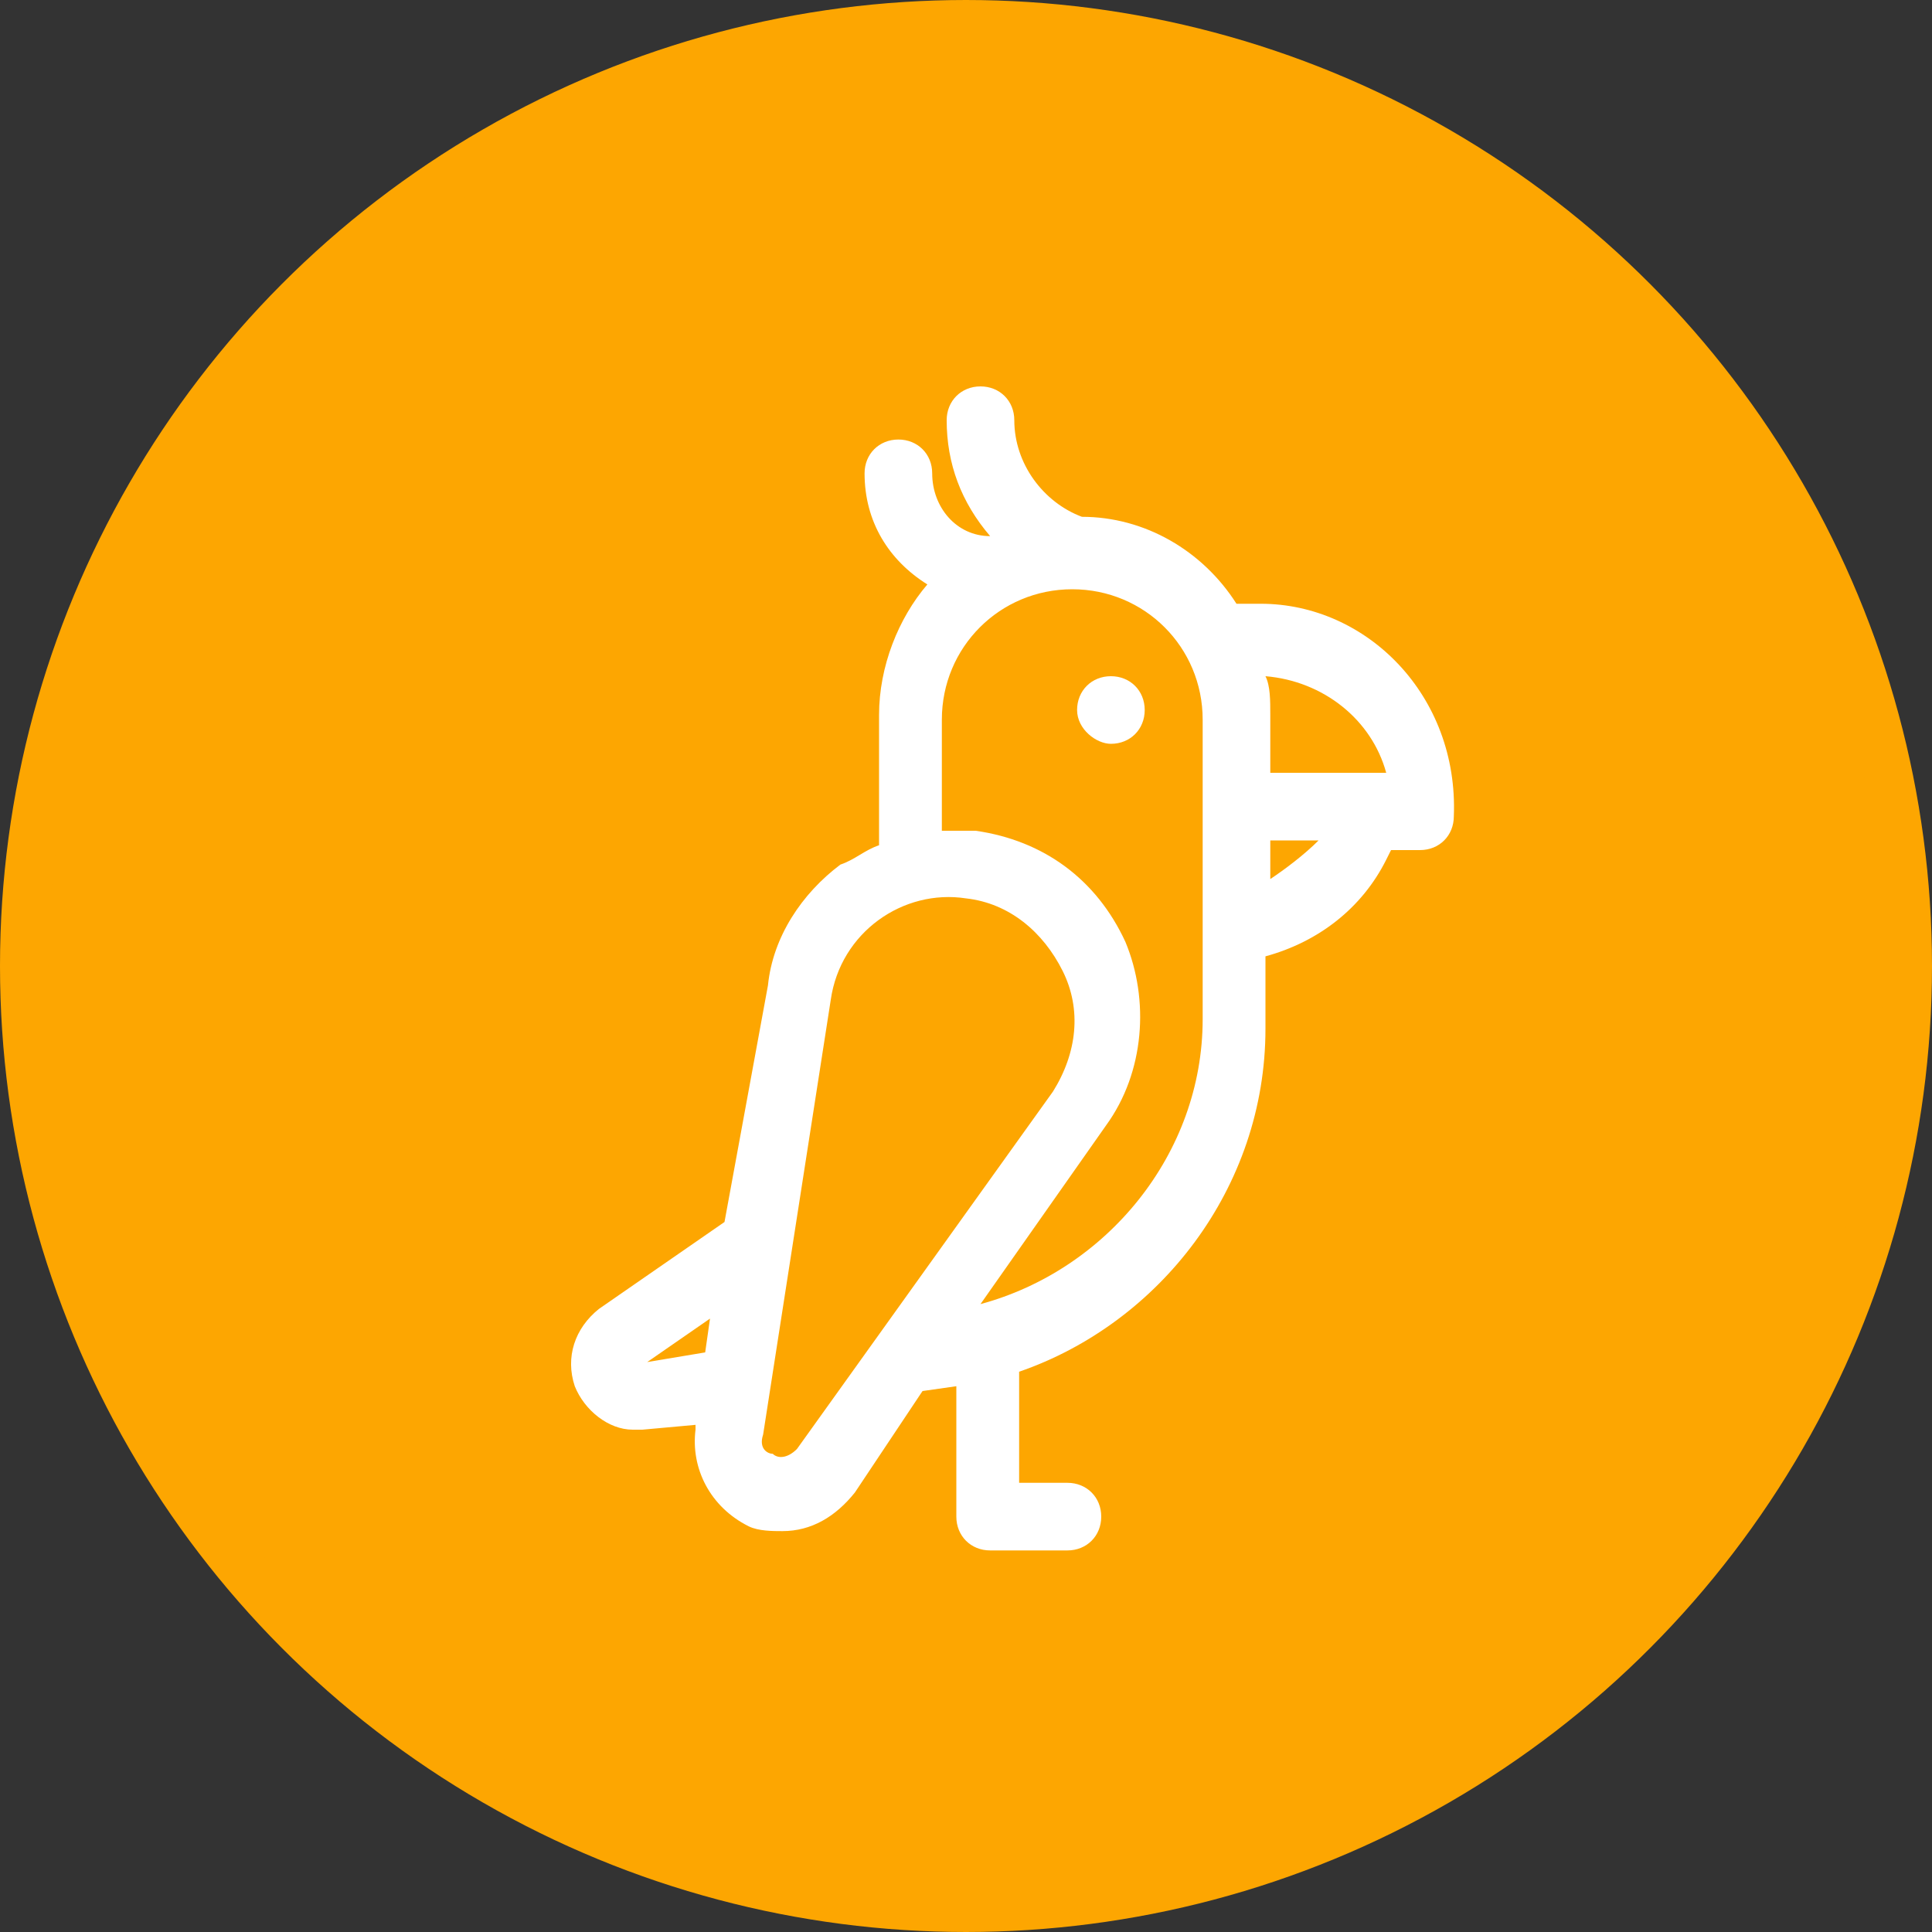
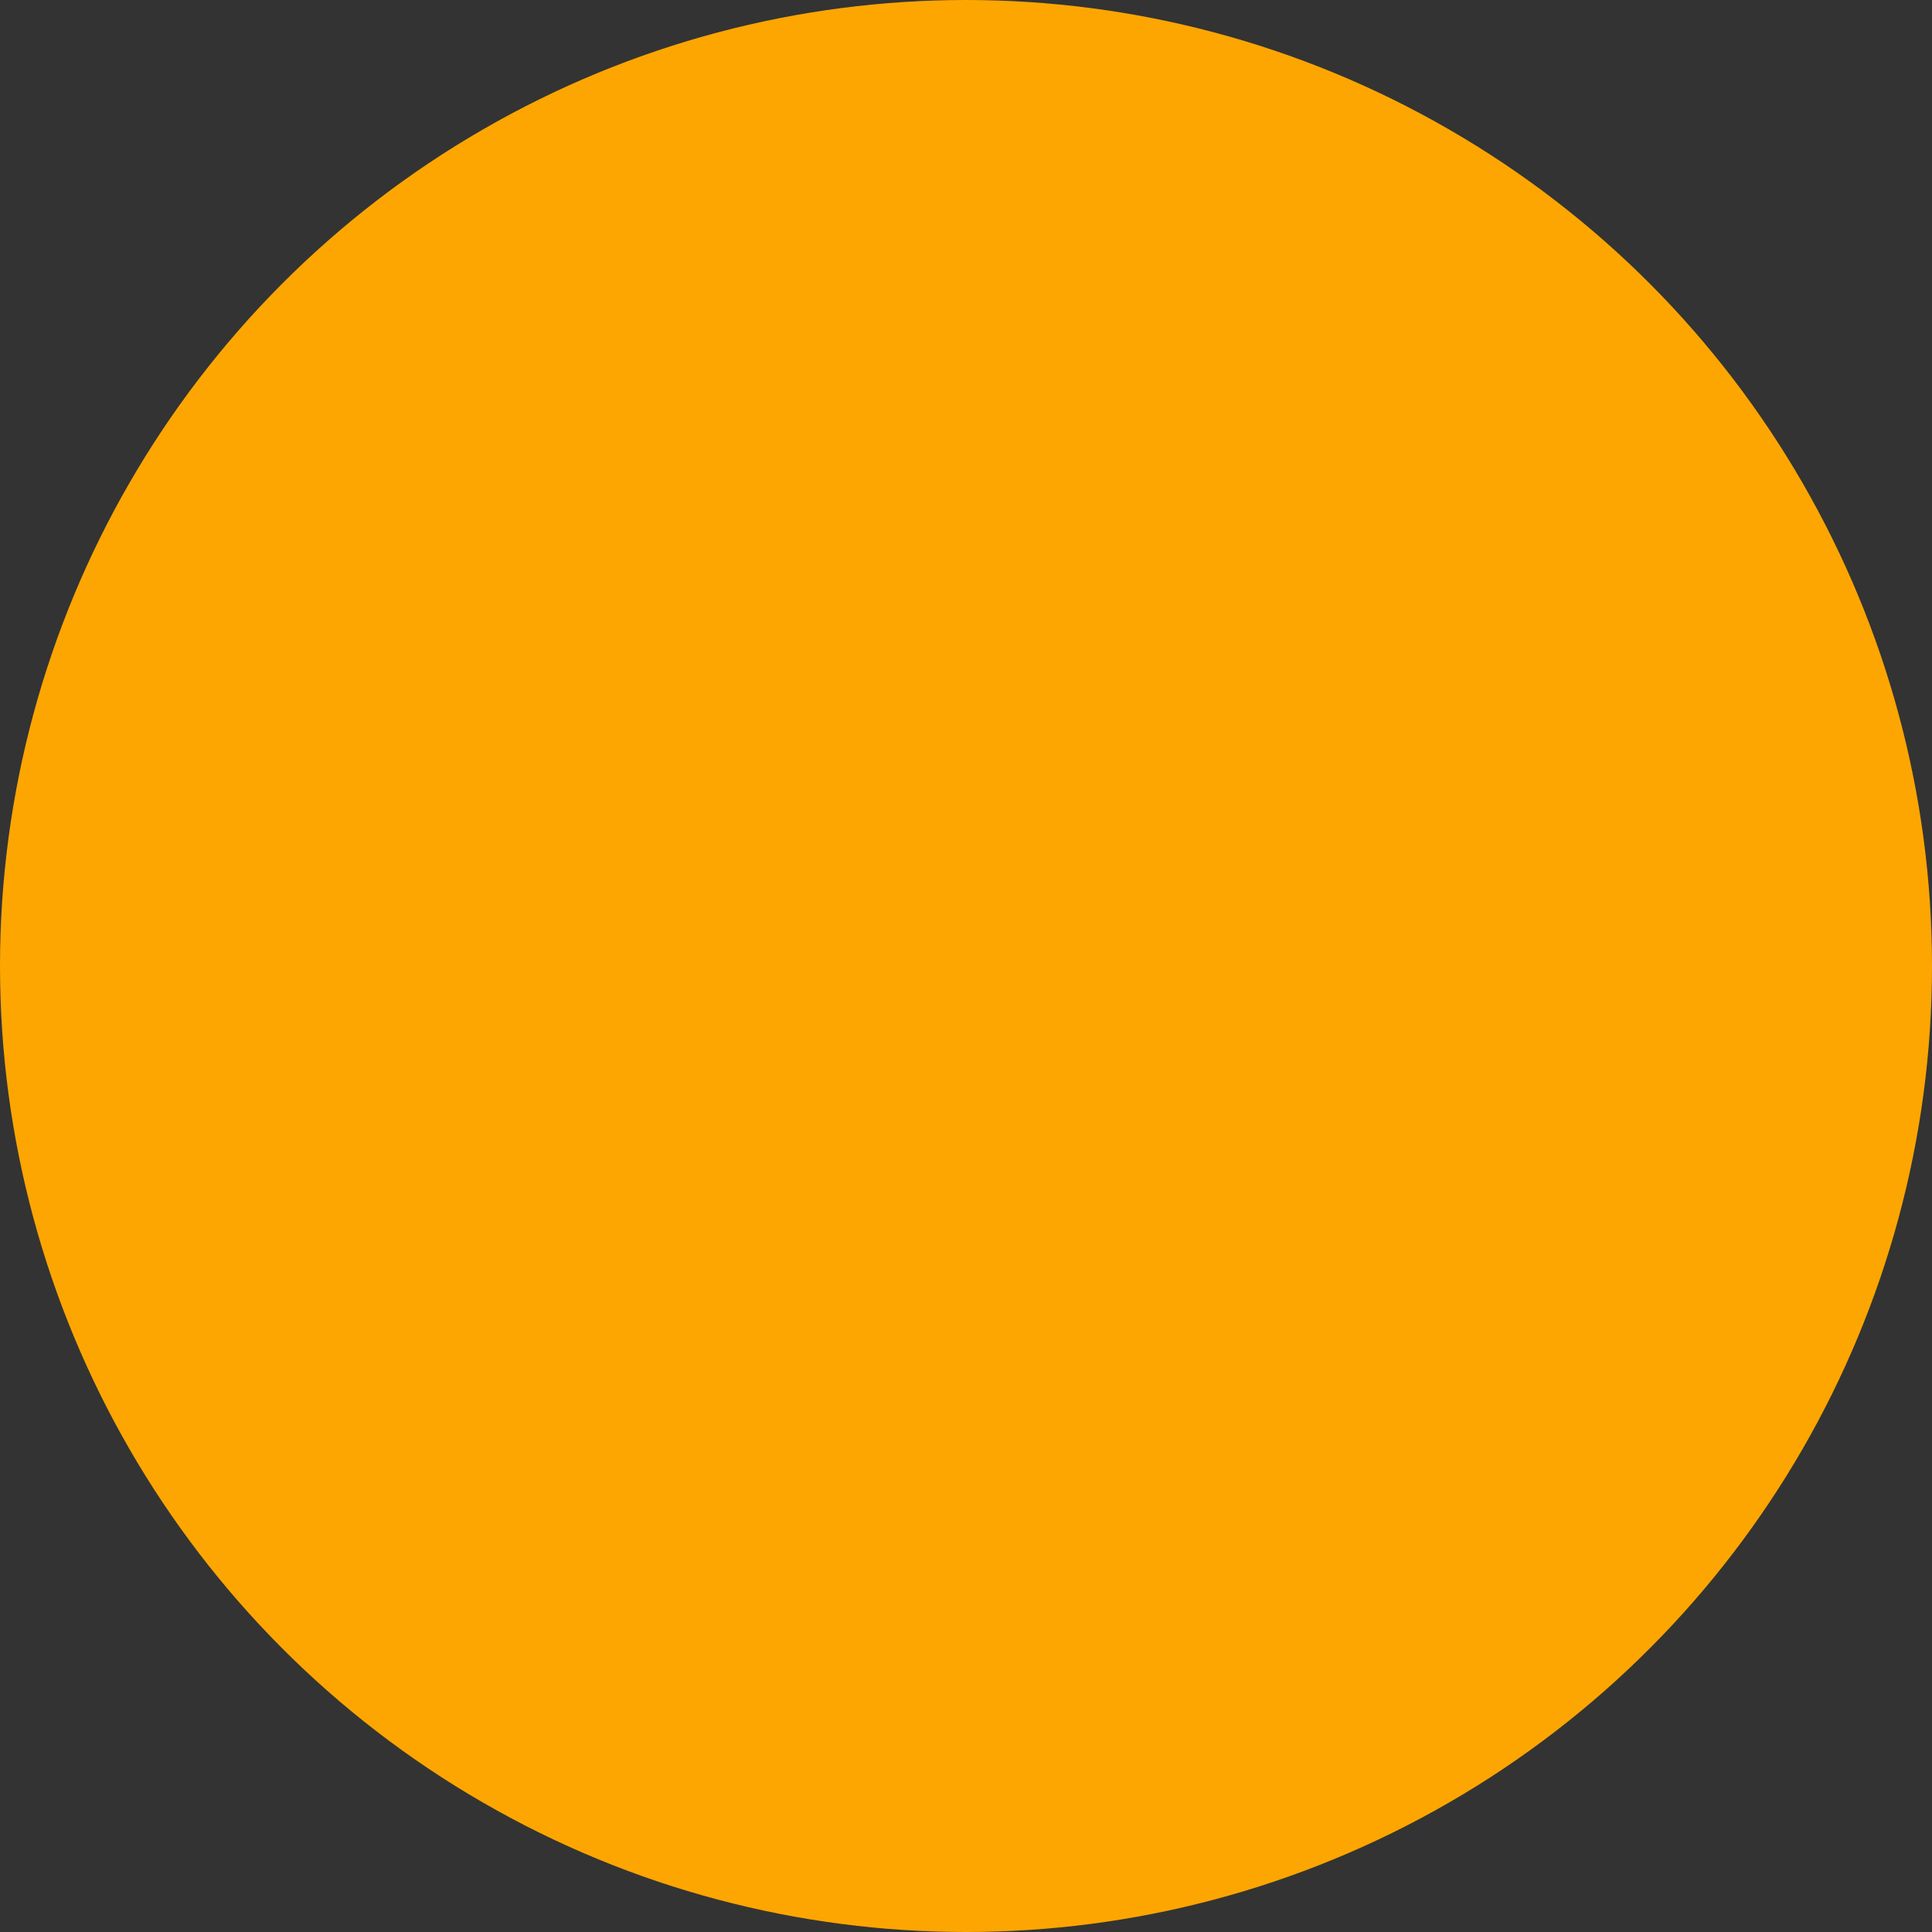
<svg xmlns="http://www.w3.org/2000/svg" version="1.1" id="Layer_1" x="0" y="0" viewBox="0 0 40 40" xml:space="preserve">
  <rect x="0" y="0" width="40" height="40" fill="#333333" stroke="none" />
  <style>.st1{fill:#fff}</style>
  <circle cx="20" cy="20" r="19.5" fill="#fda601" stroke="#fda601" />
-   <path class="st1" d="M26.1 12.5h-.5c-.7-1.1-1.9-1.8-3.2-1.8-.8-.3-1.4-1.1-1.4-2 0-.4-.3-.7-.7-.7-.4 0-.7.3-.7.7 0 .9.3 1.7.9 2.4-.7 0-1.2-.6-1.2-1.3 0-.4-.3-.7-.7-.7-.4 0-.7.3-.7.7 0 1 .5 1.8 1.3 2.3-.6.7-1 1.7-1 2.7v2.7c-.3.1-.5.3-.8.4-.8.6-1.4 1.5-1.5 2.5l-.9 4.9-2.6 1.8c-.5.4-.7 1-.5 1.6.2.5.7.9 1.2.9h.2l1.1-.1v.1c-.1.8.3 1.6 1.1 2 .2.1.5.1.7.1.6 0 1.1-.3 1.5-.8l1.4-2.1.7-.1v2.7c0 .4.3.7.7.7h1.6c.4 0 .7-.3.7-.7s-.3-.7-.7-.7h-1v-2.3c2.9-1 5.1-3.8 5.1-7.1v-1.5c1.1-.3 2-1 2.5-2l.1-.2h.6c.4 0 .7-.3.7-.7.1-2.5-1.8-4.4-4-4.4zM14.6 28l-1.2.2 1.3-.9-.1.7zm1.9 2c-.2.2-.4.2-.5.1-.1 0-.3-.1-.2-.4l1.4-9c.2-1.4 1.5-2.3 2.8-2.1.9.1 1.6.7 2 1.5.4.8.3 1.7-.2 2.5L16.5 30zm8.4-8.9c0 2.8-2 5.2-4.6 5.9l2.6-3.7c.8-1.1.9-2.6.4-3.8-.6-1.3-1.7-2.1-3.1-2.3h-.7v-2.3c0-1.5 1.2-2.7 2.7-2.7 1.5 0 2.7 1.2 2.7 2.7v6.2zm1.4-2.9v-.8h1c-.3.3-.7.6-1 .8zm2.2-2.2h-2.2v-1.2c0-.3 0-.6-.1-.8 1.2.1 2.2.9 2.5 2h-.2z" />
-   <path class="st1" d="M23 15.4c.4 0 .7-.3.7-.7 0-.4-.3-.7-.7-.7-.4 0-.7.3-.7.7 0 .4.4.7.7.7z" />
</svg>